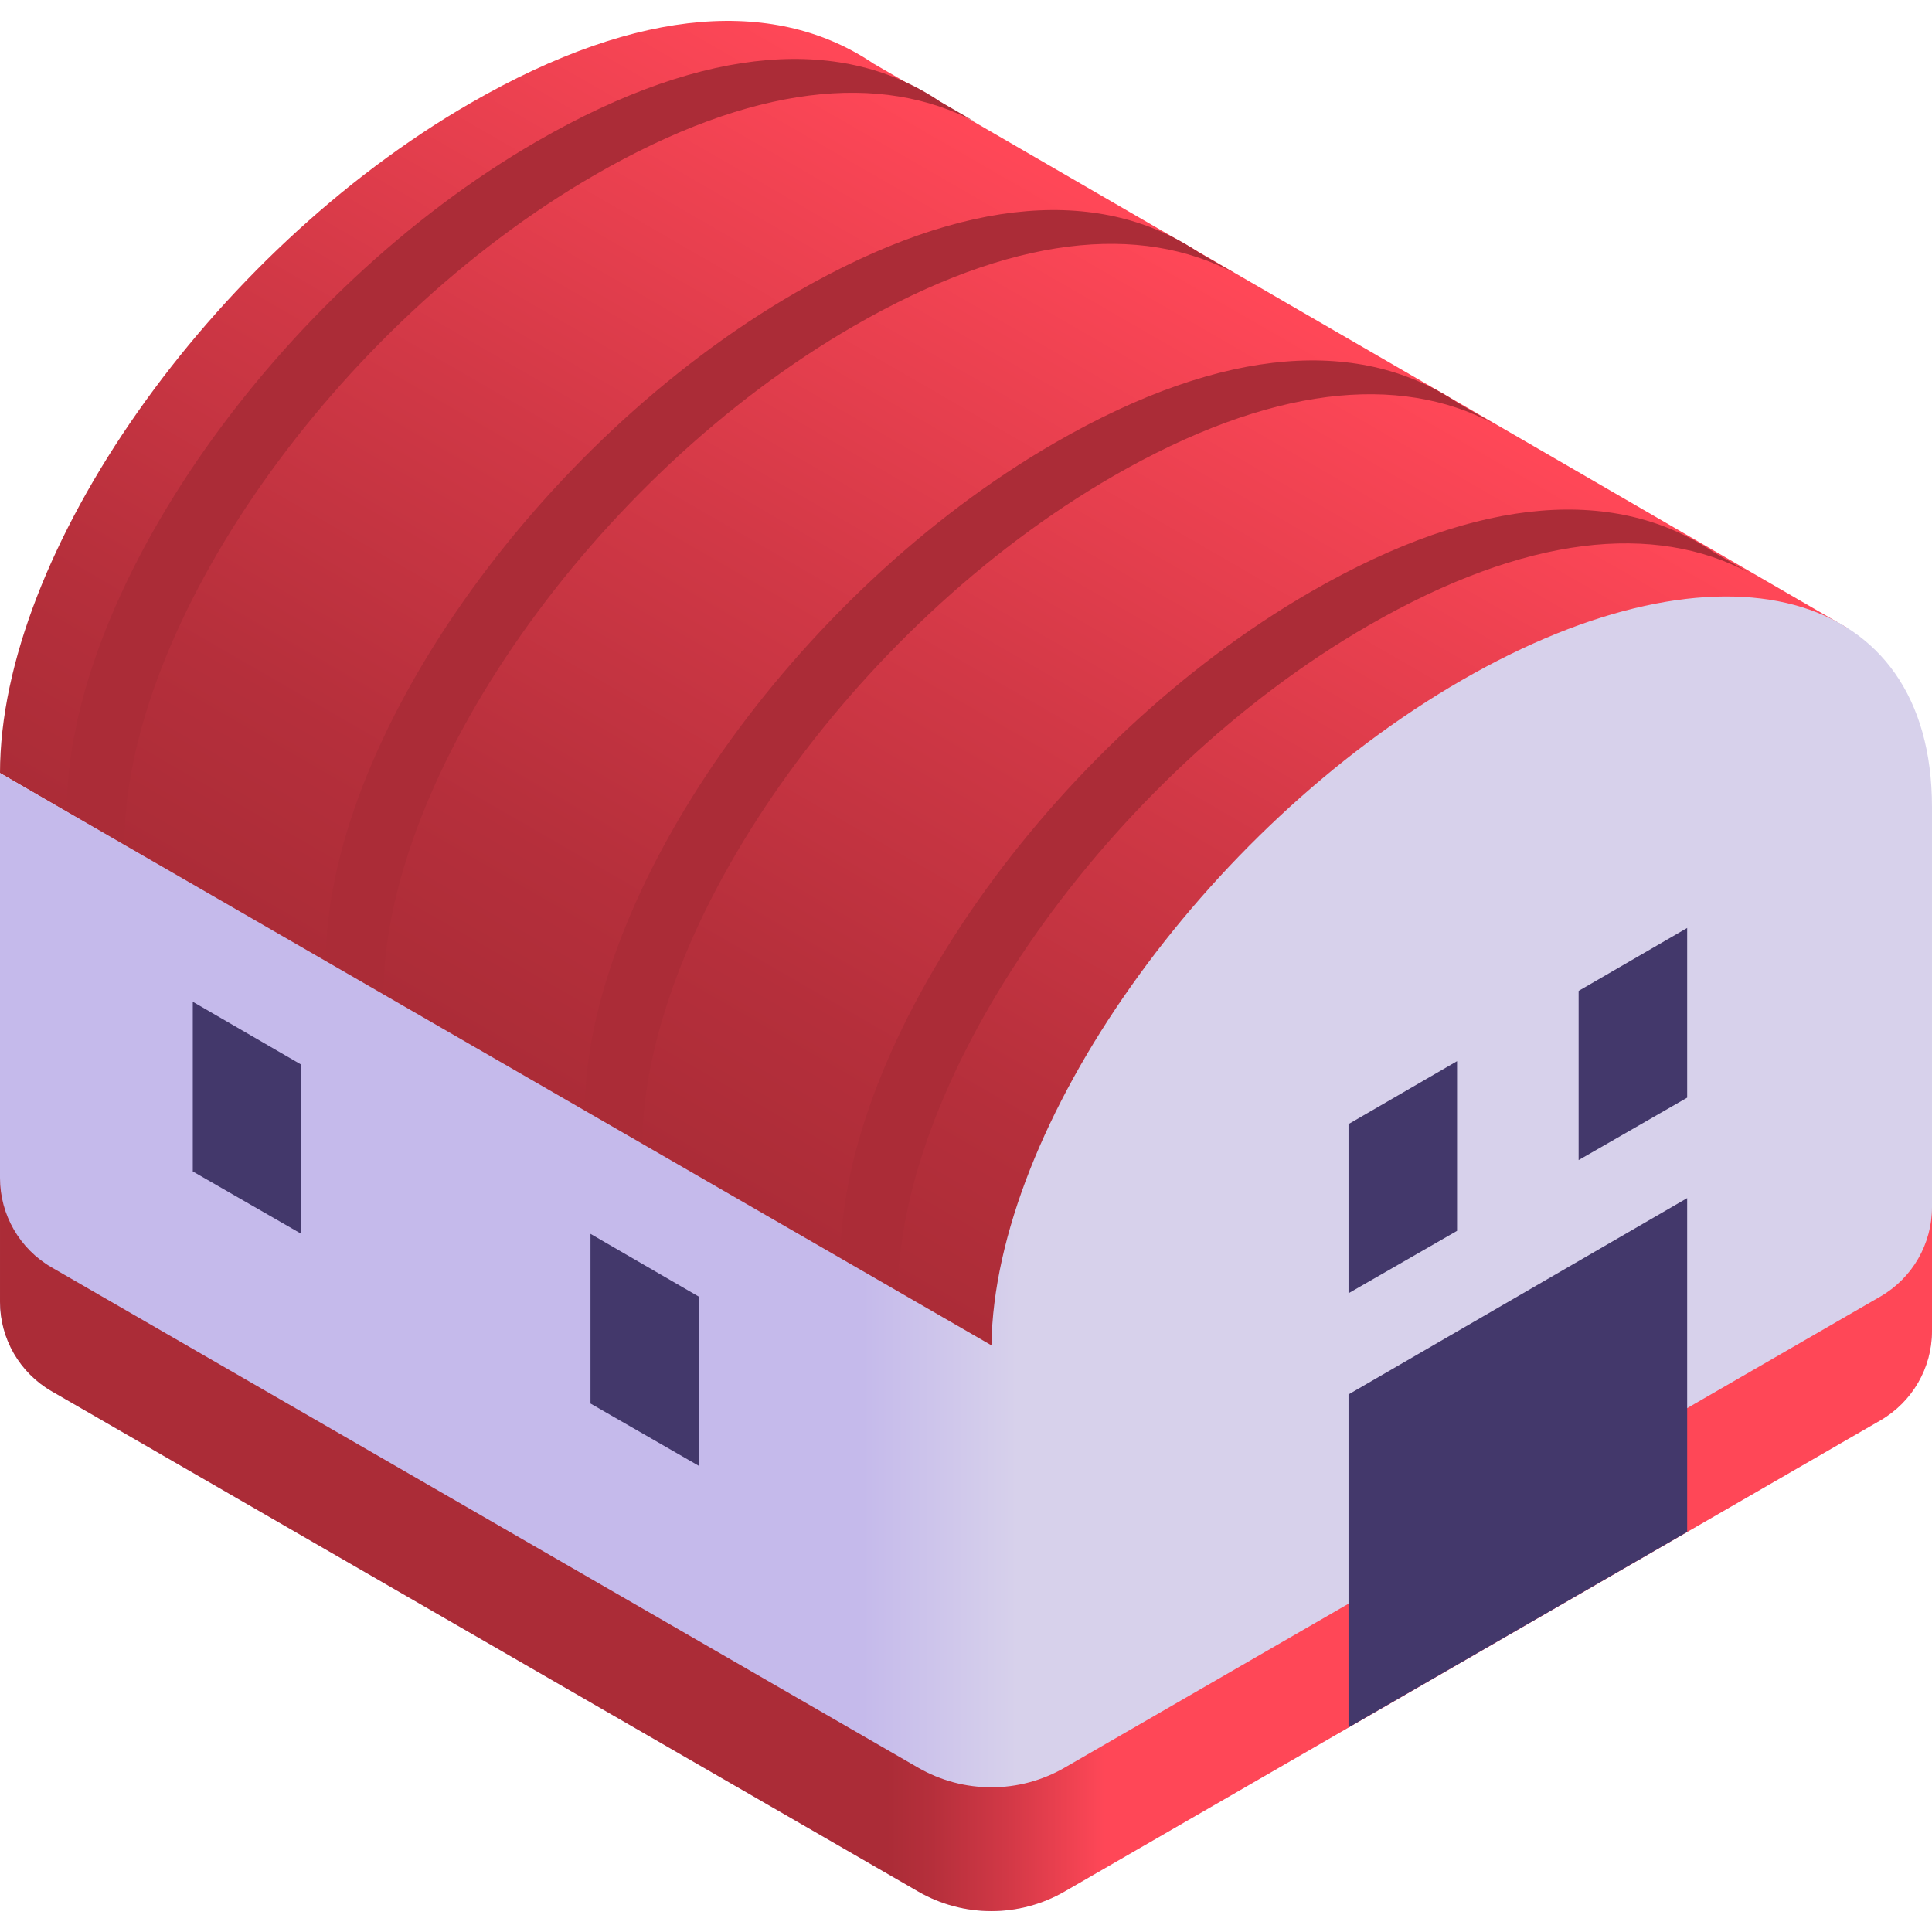
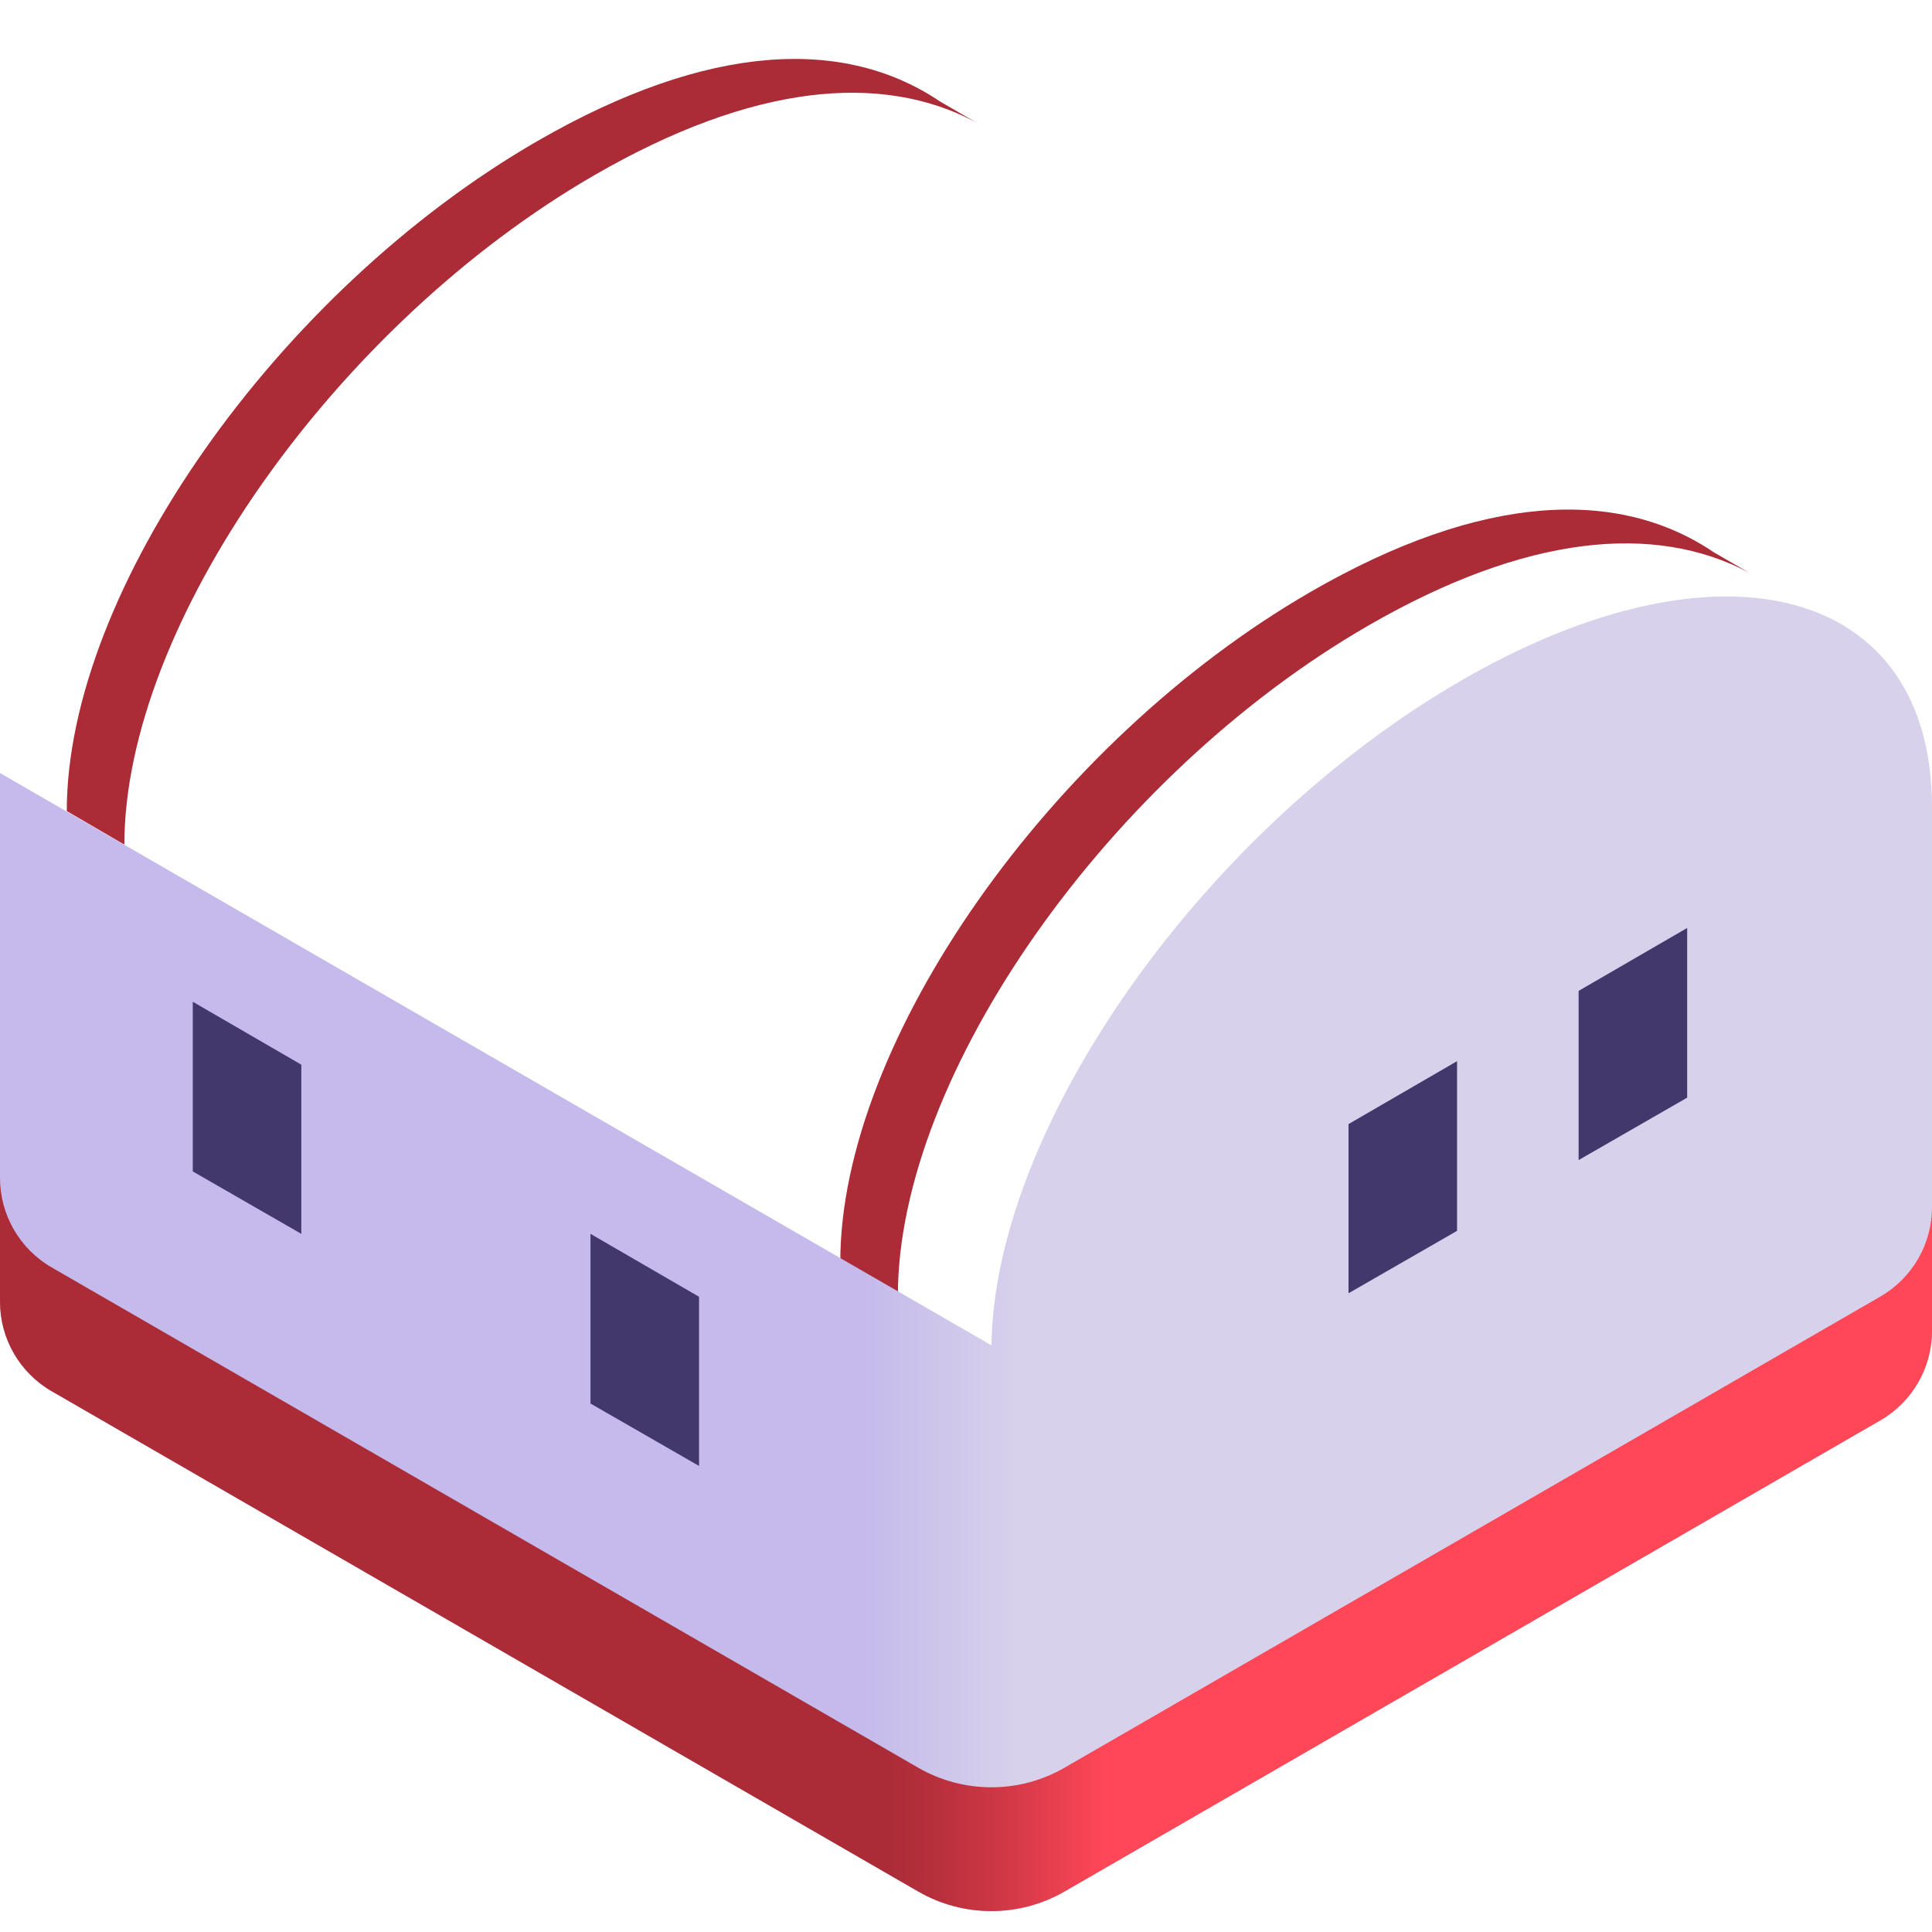
<svg xmlns="http://www.w3.org/2000/svg" xmlns:xlink="http://www.w3.org/1999/xlink" id="Capa_1" enable-background="new 0 0 512 512" height="512" viewBox="0 0 512 512" width="512">
  <linearGradient id="lg1">
    <stop offset="0" stop-color="#ab2c37" />
    <stop offset=".201" stop-color="#b52f3b" />
    <stop offset=".547" stop-color="#d13846" />
    <stop offset=".995" stop-color="#fe4757" />
    <stop offset="1" stop-color="#ff4757" />
  </linearGradient>
  <linearGradient id="SVGID_1_" gradientUnits="userSpaceOnUse" x1="166.068" x2="305.435" xlink:href="#lg1" y1="304.738" y2="63.347" />
  <linearGradient id="SVGID_2_" gradientUnits="userSpaceOnUse" x1="228.632" x2="269.669" y1="332.269" y2="332.269">
    <stop offset="0" stop-color="#c5baeb" />
    <stop offset="1" stop-color="#d7d1eb" />
  </linearGradient>
  <linearGradient id="SVGID_3_" gradientUnits="userSpaceOnUse" x1="235.095" x2="292.638" xlink:href="#lg1" y1="409.318" y2="409.318" />
  <g>
-     <path d="m231.615 16.922-.012.01c-25.344-17.234-61.525-15.822-106.955 10.408-68.841 39.745-124.648 119.225-124.648 177.524l262.705 152.941 226.903-191.37z" fill="url(#SVGID_1_)" />
    <path d="m157.602 46.375c41.939-24.213 75.988-27.264 100.913-14.034l-9.203-5.333-.012.01c-25.343-17.234-61.525-15.822-106.955 10.407-68.841 39.747-124.648 119.227-124.648 177.526l15.259 8.883c.042-58.293 55.83-137.728 124.646-177.459z" fill="#ab2c37" />
-     <path d="m226.245 86.419c41.939-24.213 75.988-27.264 100.913-14.034l-9.203-5.333-.012.01c-25.343-17.233-61.525-15.821-106.955 10.408-68.841 39.745-124.648 119.226-124.648 177.524l15.259 8.884c.042-58.293 55.83-137.729 124.646-177.459z" fill="#ab2c37" />
-     <path d="m294.854 126.276c41.939-24.213 75.988-27.264 100.913-14.034l-9.203-5.333-.012.01c-25.343-17.234-61.525-15.822-106.955 10.407-68.841 39.747-124.647 119.227-124.647 177.526l15.259 8.883c.041-58.293 55.83-137.728 124.645-177.459z" fill="#ab2c37" />
    <path d="m362.594 165.796c41.939-24.213 75.988-27.264 100.913-14.034l-9.203-5.333-.012.01c-25.343-17.234-61.525-15.822-106.955 10.407-68.84 39.747-124.647 119.227-124.647 177.526l15.259 8.883c.041-58.293 55.83-137.728 124.645-177.459z" fill="#ab2c37" />
    <path d="m387.352 180.281c-68.325 39.447-123.781 118.025-124.609 176.199l-.016.039-262.727-151.655v140.119c0 9.779 5.217 18.815 13.685 23.704l229.636 132.58c12.008 6.933 26.803 6.932 38.81-.002l216.186-124.852c8.467-4.89 13.682-13.925 13.682-23.702v-138.837c.001-58.298-55.806-73.339-124.647-33.593z" fill="url(#SVGID_2_)" />
    <path d="m498.318 343.6-216.186 124.851c-12.007 6.935-26.802 6.935-38.811.003l-229.636-132.58c-8.468-4.889-13.685-13.925-13.685-23.704v32.813c0 9.779 5.217 18.815 13.685 23.704l229.636 132.581c12.008 6.932 26.803 6.932 38.811-.003l216.186-124.851c8.467-4.89 13.682-13.925 13.682-23.702v-32.813c0 9.776-5.216 18.811-13.682 23.701z" fill="url(#SVGID_3_)" />
    <g fill="#43386b">
-       <path d="m357.369 457.788 89.749-51.817v-88.457l-89.749 52.025z" />
      <path d="m79.854 326.983-28.767-16.542v-44.967l28.767 16.676z" />
      <path d="m185.254 388.493-28.767-16.542v-44.968l28.767 16.676z" />
      <path d="m357.369 342.73 28.767-16.542v-44.967l-28.767 16.675z" />
      <path d="m418.351 307.431 28.767-16.542v-44.967l-28.767 16.675z" />
    </g>
  </g>
</svg>